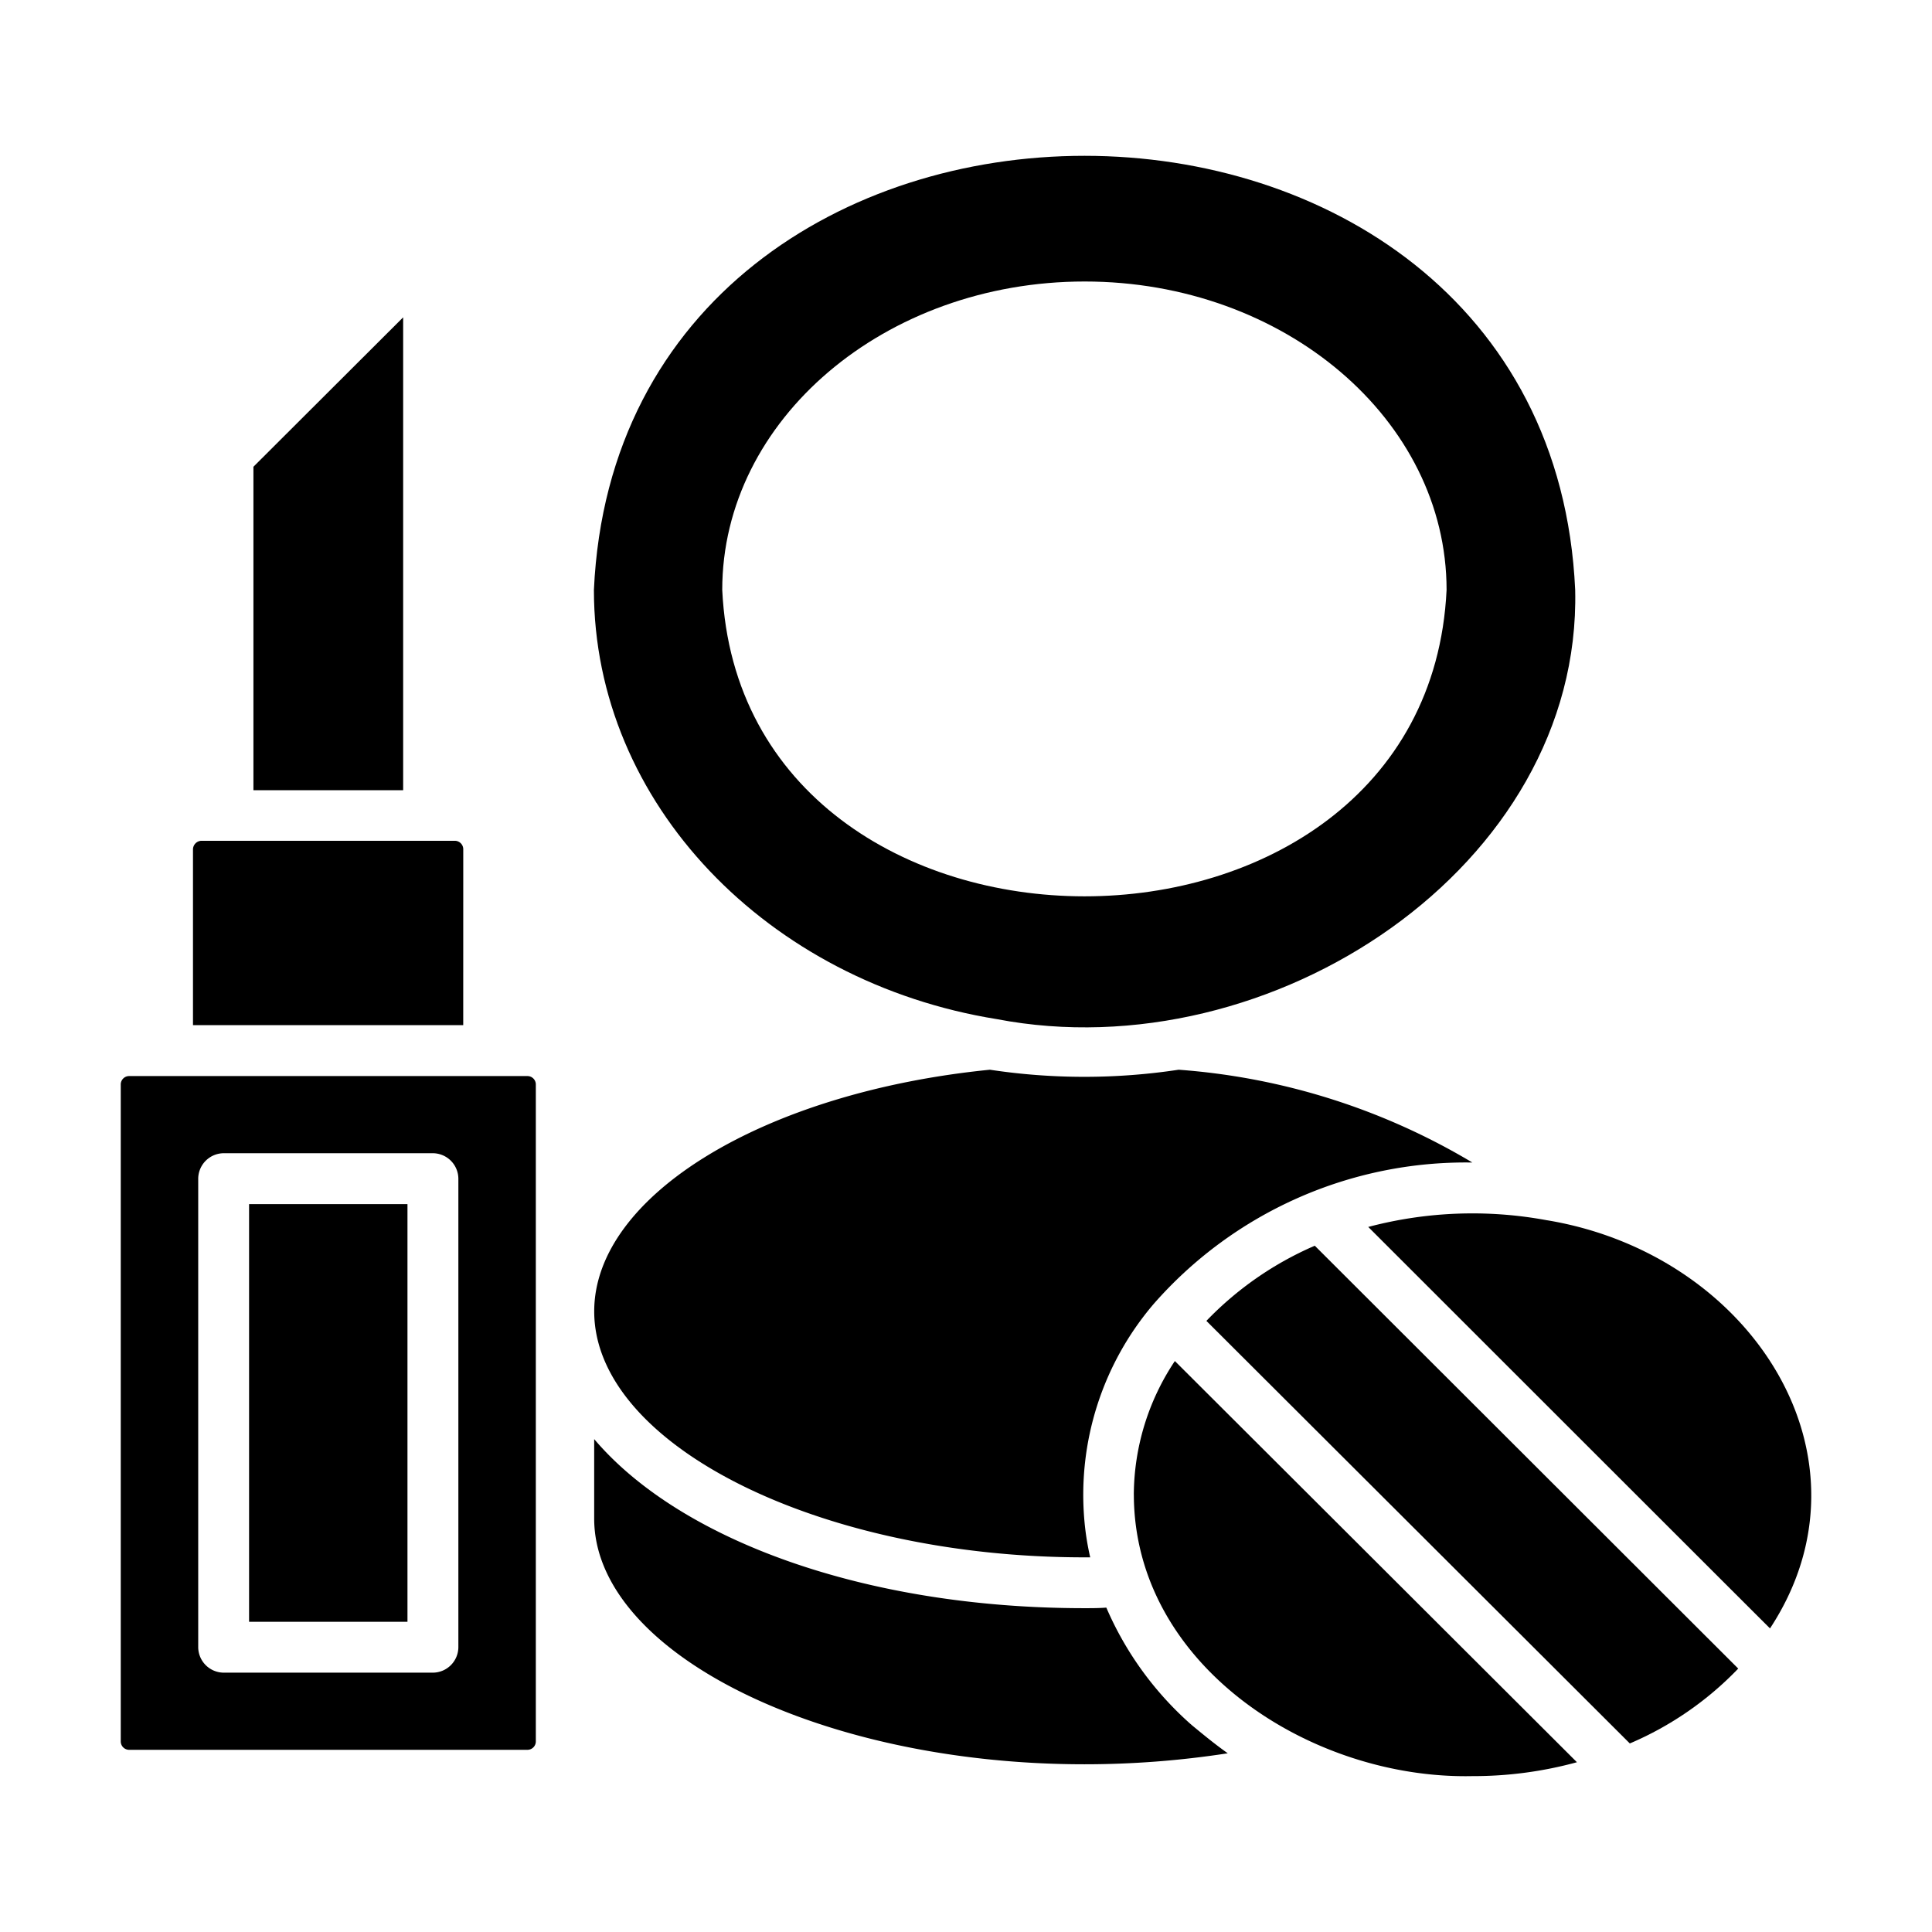
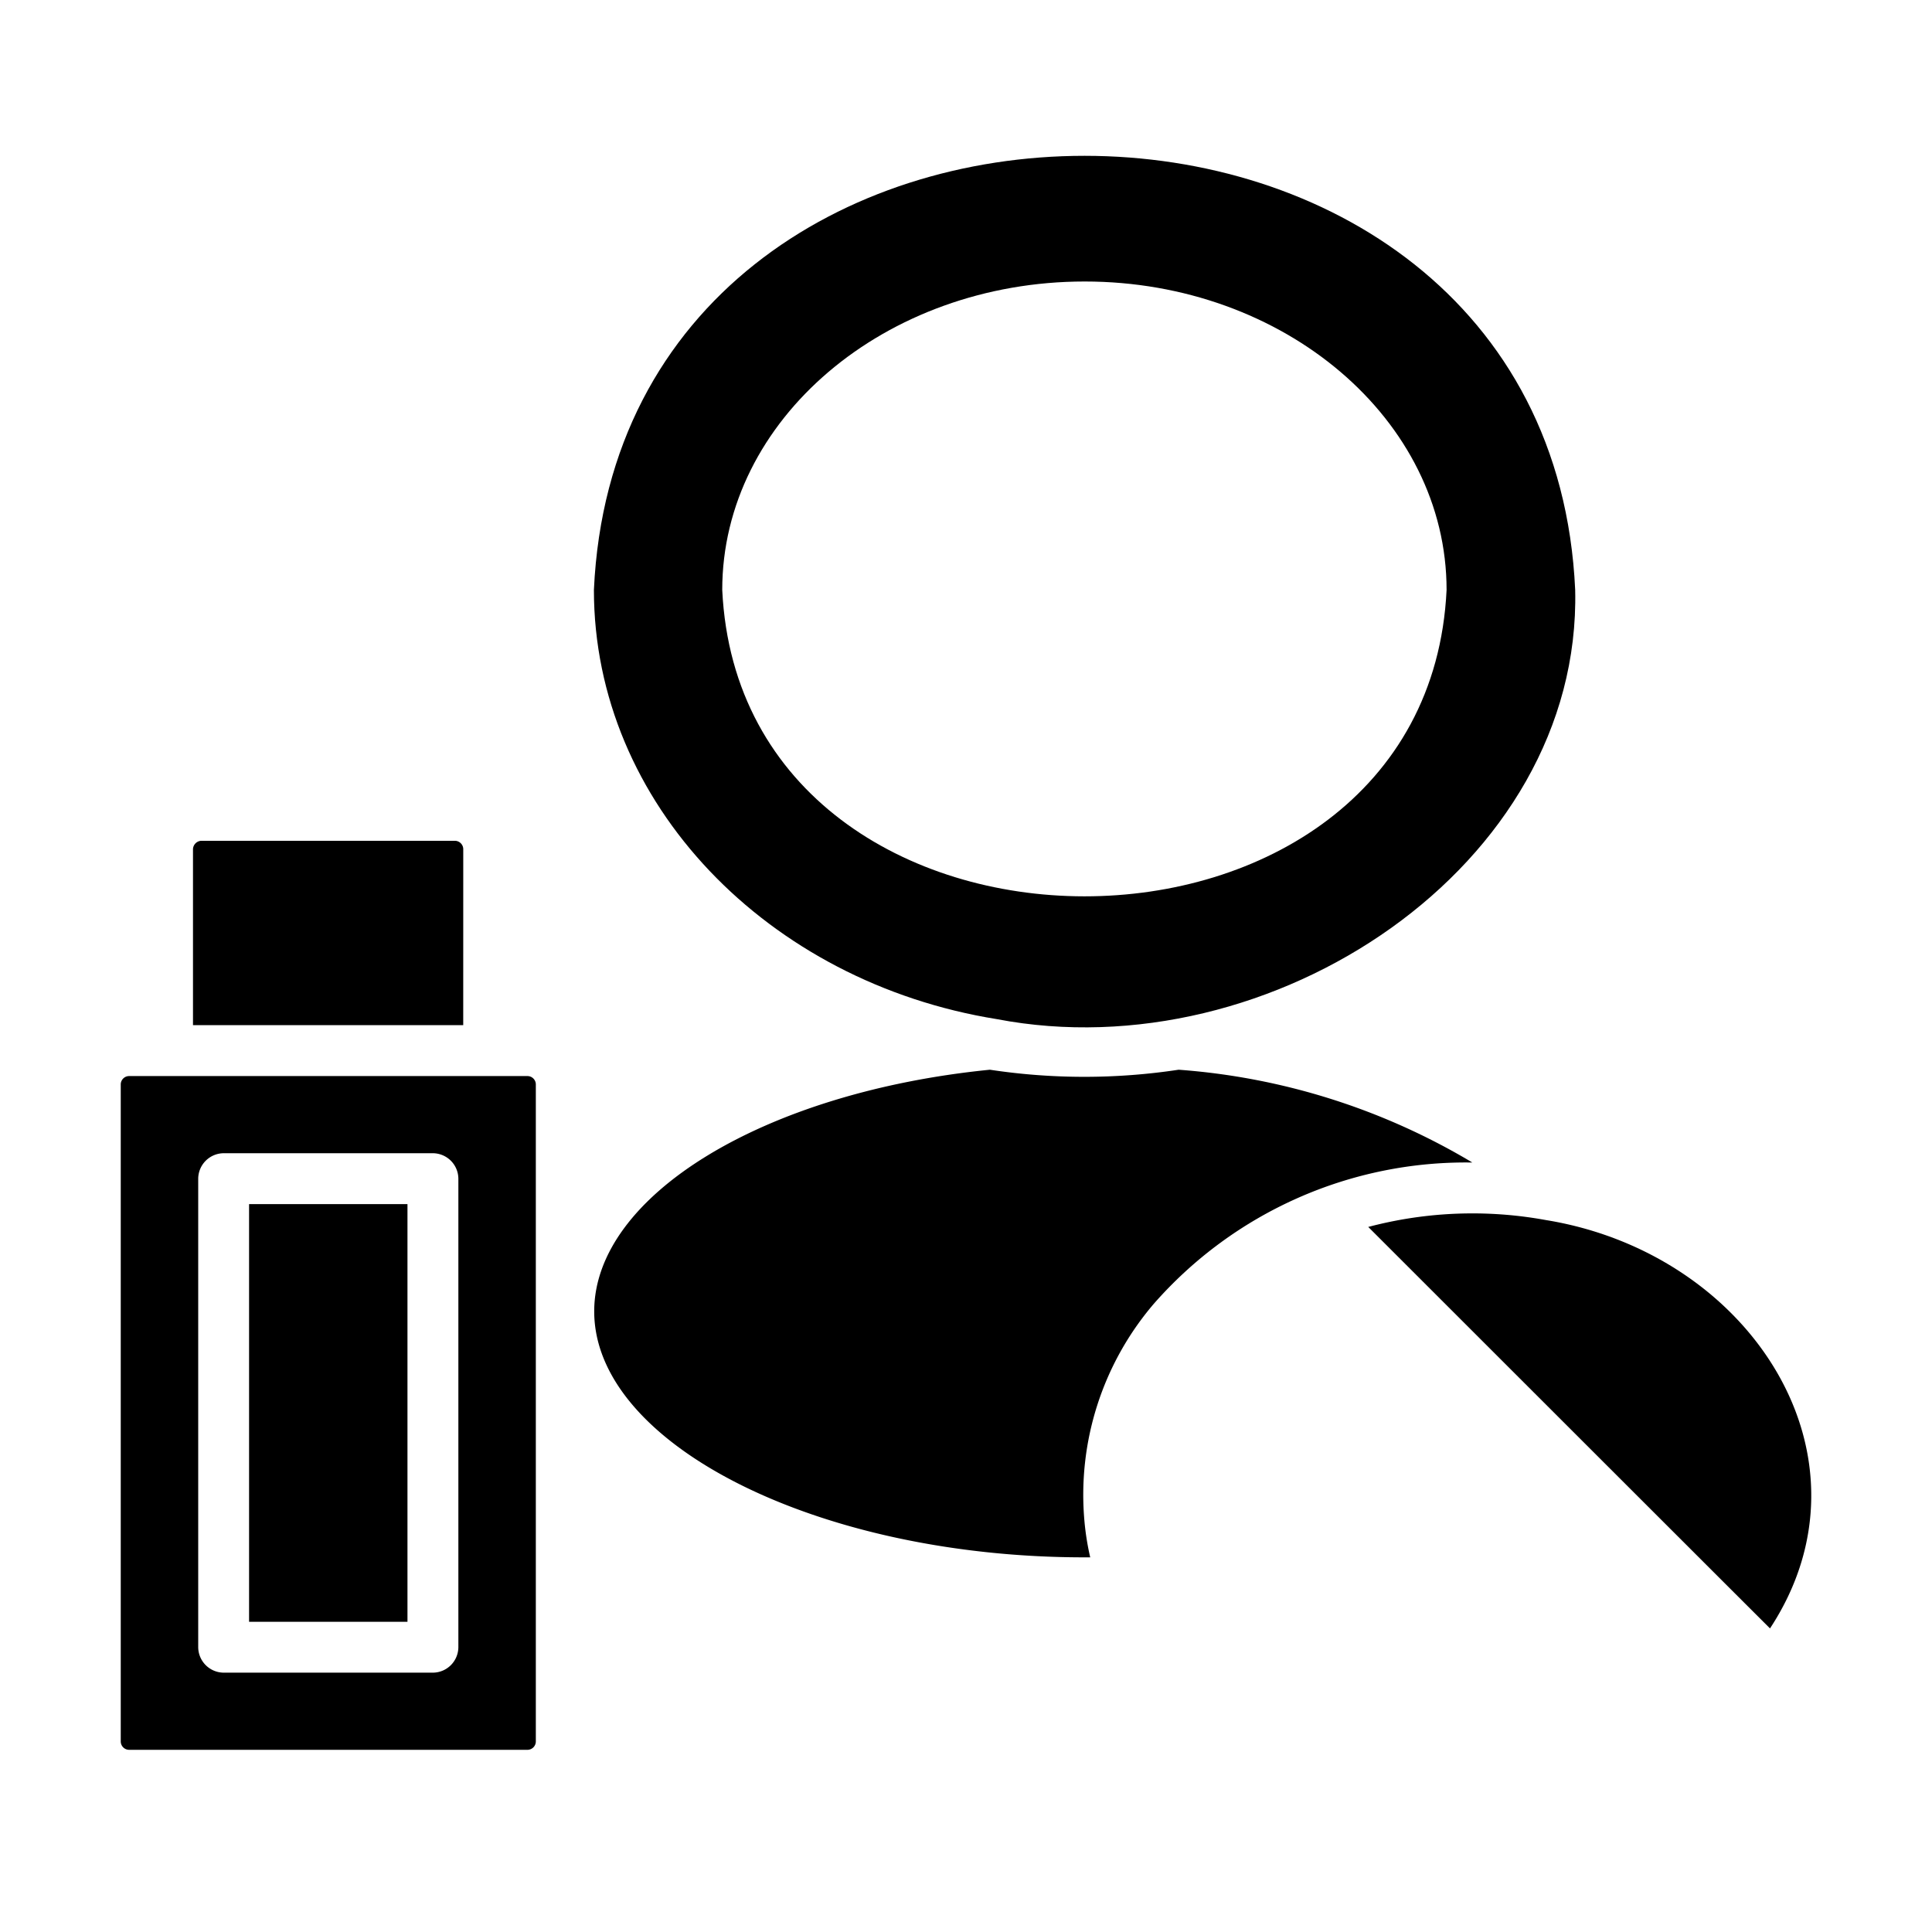
<svg xmlns="http://www.w3.org/2000/svg" id="Glyph" viewBox="0 0 64 64">
  <path d="m33.021 33.76c9.082 1.74 19.371-5.057 19.159-14.219-.875-19.167-31.628-19.178-32.506 0.0 0 7.085 5.774 13.002 13.347 14.219zm2.911-24.435c6.607 0 11.988 4.577 11.988 10.216-.648 13.547-23.35 13.523-23.995-0.0 0-5.639 5.391-10.216 12.007-10.216z" />
  <path d="m51.252 40.424a13.497 13.497 0 0 0 -5.927.22s12.437 12.433 13.309 13.299c3.709-5.648-.593-12.392-7.382-13.52z" />
-   <path d="m39.963 43.756 14.027 13.998a10.893 10.893 0 0 0 3.591-2.48c-.848-.847-14.027-14.008-14.027-14.008a11.061 11.061 0 0 0 -3.591 2.49z" />
-   <path d="m37.56 49.51c.01 5.666 5.877 9.439 11.212 9.326a12.984 12.984 0 0 0 3.466-.46l-13.319-13.29a8.036 8.036 0 0 0 -1.36 4.424z" />
-   <path d="m36.65 53.254c-.239.019-.479.019-.728.019-7.277 0-13.405-2.26-16.239-5.601v2.633c0 4.414 7.44 8.139 16.239 8.139a31.062 31.062 0 0 0 4.749-.364c-.421-.298-.803-.613-1.197-.938a10.931 10.931 0 0 1 -2.825-3.887z" />
  <path d="m48.772 38.509a22.094 22.094 0 0 0 -9.728-3.073 20.887 20.887 0 0 1 -6.252-0c-7.488.747-13.108 4.175-13.108 8.005 0 4.414 7.44 8.148 16.239 8.148h.192a8.779 8.779 0 0 1 -.192-1.206 9.735 9.735 0 0 1 2.288-7.181 13.744 13.744 0 0 1 10.561-4.692z" />
-   <path d="m13.355 10.512-4.96 4.95v10.714h4.96z" />
  <path d="m15.346 28.139a.28.28 0 0 0 -.278-.287h-8.388a.288.288 0 0 0 -.287.287v5.821h8.952z" />
  <path d="m17.472 35.646h-13.194a.278.278 0 0 0 -.278.278v21.763a.278.278 0 0 0 .278.278h13.194a.278.278 0 0 0 .278-.278v-21.763a.278.278 0 0 0 -.278-.278zm-2.288 18.92a.85.85 0 0 1 -.843.843h-6.932a.85.85 0 0 1 -.843-.843v-15.521a.85.85 0 0 1 .843-.843h6.932a.85.85 0 0 1 .843.843z" />
  <path d="m8.251 39.888h5.247v13.836h-5.247z" />
</svg>